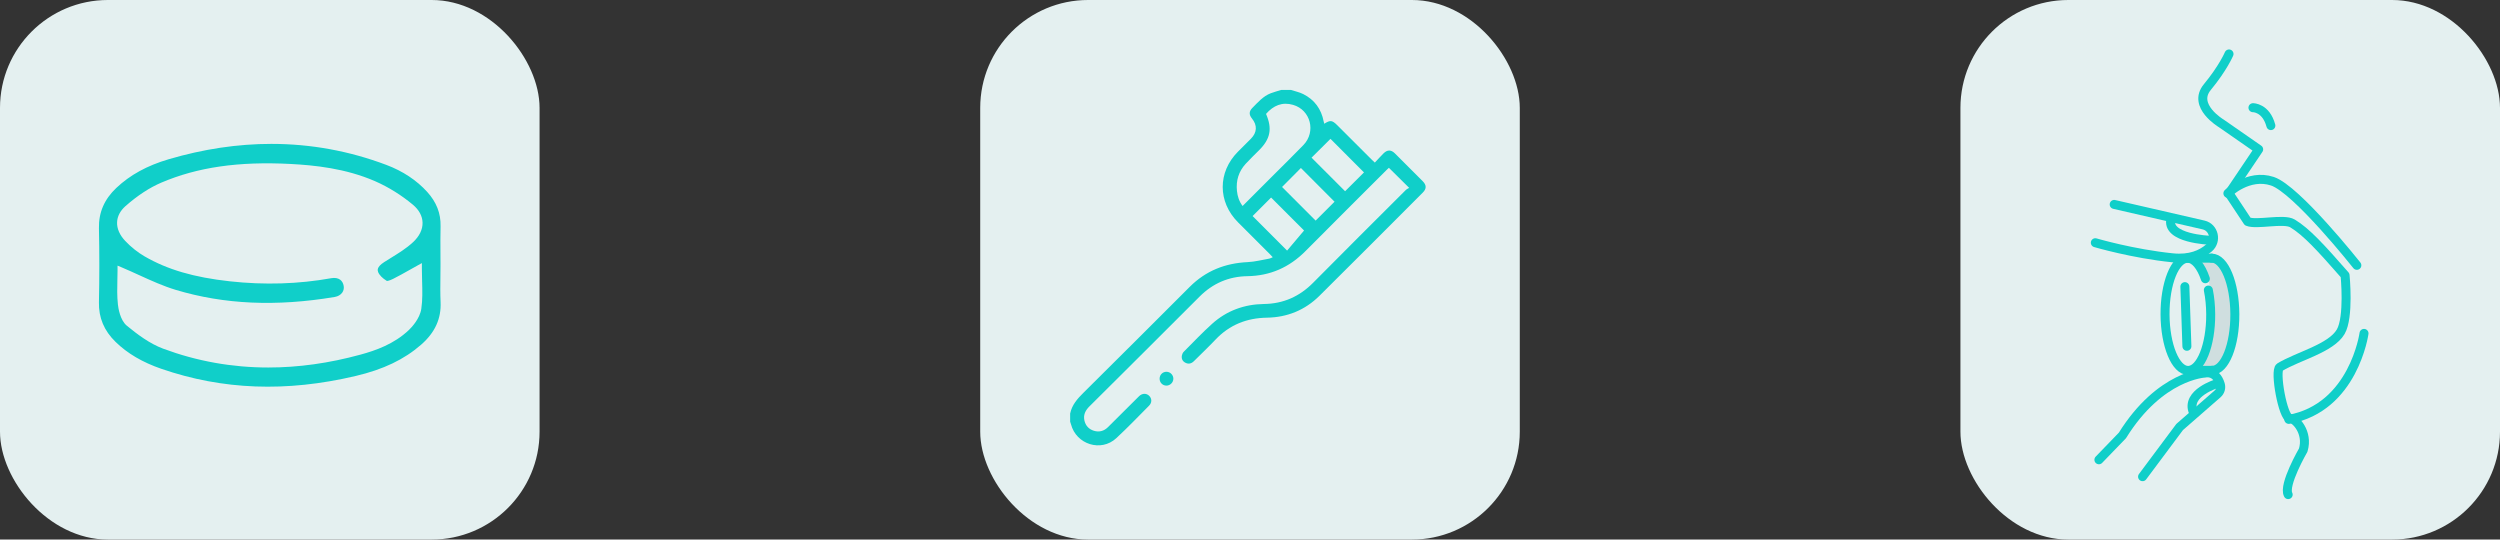
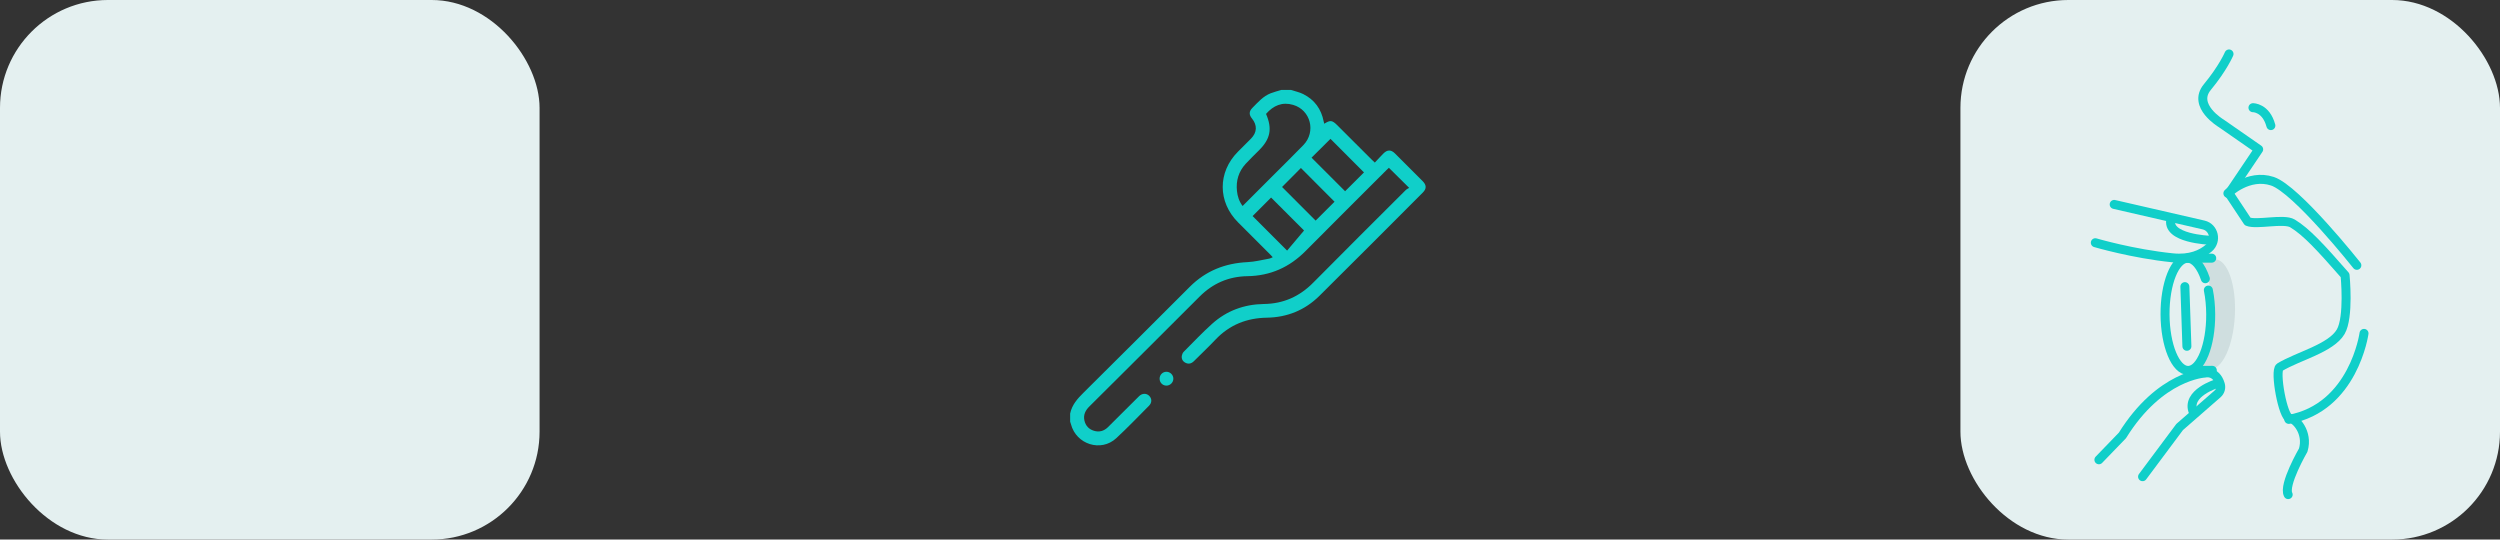
<svg xmlns="http://www.w3.org/2000/svg" width="278" height="60" viewBox="0 0 278 60" fill="none">
  <rect x="0" y="0" width="278" height="60" fill="#333333" stroke="none" />
  <rect width="60" height="60" rx="12" fill="#E4F0F0" />
-   <path d="M48.974 30.766C48.979 30.35 48.984 29.932 48.984 29.516C48.984 29.079 48.981 28.643 48.979 28.204C48.974 27.206 48.966 26.176 48.991 25.158C49.023 23.724 48.537 22.476 47.502 21.337C46.317 20.035 44.792 19.028 42.971 18.34C38.83 16.78 34.552 16 30.174 16C26.431 16 22.617 16.571 18.75 17.71C16.363 18.413 14.462 19.456 12.938 20.895C11.6 22.159 10.967 23.623 11.002 25.37C11.059 28.116 11.059 30.883 11.002 33.6C10.964 35.326 11.57 36.772 12.853 38.02C14.175 39.309 15.841 40.286 17.942 41.012C24.767 43.365 31.832 43.626 39.536 41.812C42.627 41.084 44.947 39.976 46.838 38.322C48.37 36.982 49.076 35.434 48.994 33.592C48.951 32.65 48.961 31.694 48.974 30.769V30.766ZM42.043 30.239C42.161 30.567 42.527 30.945 43.021 31.241C43.051 31.247 43.271 31.231 43.715 31.009C44.313 30.709 44.907 30.376 45.536 30.022C45.8 29.872 46.075 29.717 46.362 29.56L46.913 29.255V29.901C46.913 30.361 46.925 30.815 46.938 31.257C46.968 32.321 46.998 33.326 46.851 34.329C46.686 35.455 45.753 36.421 45.474 36.69C43.819 38.271 41.729 38.986 40.092 39.433C36.6 40.389 33.175 40.867 29.839 40.867C25.8 40.867 21.891 40.167 18.142 38.772C16.642 38.214 15.26 37.168 14.105 36.22C13.352 35.6 13.152 34.246 13.11 33.843C13.01 32.916 13.032 32.001 13.052 31.115C13.06 30.771 13.07 30.436 13.07 30.113V29.537L13.586 29.754C14.22 30.022 14.854 30.312 15.467 30.591C16.792 31.195 18.161 31.818 19.549 32.236C24.93 33.853 30.71 34.112 37.216 33.024C37.585 32.962 37.887 32.786 38.064 32.528C38.209 32.316 38.264 32.066 38.219 31.799C38.169 31.495 38.032 31.255 37.825 31.102C37.575 30.921 37.228 30.864 36.824 30.937C33.195 31.59 29.408 31.706 25.568 31.283C21.554 30.841 18.625 29.983 16.073 28.506C15.318 28.069 14.579 27.48 13.933 26.801C13.307 26.142 12.99 25.419 13.02 24.706C13.047 24.052 13.369 23.437 13.95 22.923C15.28 21.75 16.622 20.869 17.942 20.306C21.968 18.591 26.531 17.932 32.299 18.232C34.951 18.372 38.419 18.715 41.712 20.151C43.188 20.797 44.64 21.699 45.913 22.763C46.599 23.337 46.97 24.026 46.988 24.755C47.008 25.52 46.639 26.274 45.925 26.935C45.192 27.617 44.328 28.147 43.498 28.661C43.236 28.824 42.974 28.984 42.717 29.149C41.854 29.704 41.988 30.076 42.043 30.237V30.239Z" fill="#10CFC9" />
-   <rect x="109" width="60" height="60" rx="12" fill="#E4F0F0" />
  <path d="M119.005 45.972C119.205 45.008 119.823 44.324 120.499 43.655C124.443 39.743 128.378 35.824 132.303 31.893C134.085 30.112 136.236 29.265 138.731 29.148C139.543 29.111 140.345 28.898 141.152 28.757C141.272 28.735 141.383 28.664 141.53 28.602C141.415 28.48 141.33 28.387 141.242 28.296C140.052 27.106 138.859 25.916 137.669 24.723C135.4 22.446 135.398 19.144 137.658 16.87C138.138 16.388 138.625 15.909 139.104 15.424C139.788 14.732 139.828 13.933 139.221 13.182C138.872 12.751 138.88 12.383 139.272 11.989C139.887 11.369 140.462 10.695 141.306 10.37C141.687 10.224 142.084 10.123 142.473 10C142.832 10 143.194 10 143.554 10C144.014 10.152 144.502 10.25 144.928 10.466C146.177 11.097 146.927 12.125 147.191 13.502C147.207 13.587 147.234 13.669 147.258 13.76C147.923 13.334 148.139 13.361 148.704 13.925C149.987 15.206 151.27 16.489 152.554 17.77C152.644 17.861 152.738 17.943 152.881 18.079C153.209 17.73 153.518 17.387 153.843 17.062C154.271 16.633 154.687 16.633 155.118 17.062C156.151 18.087 157.177 19.115 158.202 20.145C158.638 20.585 158.646 20.984 158.212 21.418C154.383 25.25 150.565 29.09 146.717 32.9C145.114 34.487 143.144 35.289 140.883 35.326C138.638 35.361 136.724 36.119 135.163 37.765C134.386 38.585 133.563 39.365 132.759 40.164C132.482 40.438 132.16 40.518 131.808 40.332C131.489 40.164 131.355 39.877 131.427 39.522C131.457 39.379 131.528 39.221 131.63 39.118C132.673 38.071 133.693 36.993 134.79 36.005C136.412 34.546 138.369 33.837 140.537 33.805C142.718 33.776 144.51 32.972 146.035 31.427C149.444 27.977 152.887 24.563 156.319 21.136C156.426 21.029 156.577 20.965 156.7 20.891C155.89 20.092 155.182 19.389 154.445 18.659C154.378 18.723 154.277 18.811 154.178 18.91C151.175 21.911 148.166 24.904 145.175 27.918C143.386 29.723 141.258 30.674 138.705 30.711C136.638 30.743 134.865 31.507 133.39 32.985C129.318 37.065 125.231 41.125 121.144 45.191C120.704 45.628 120.449 46.121 120.584 46.747C120.712 47.332 121.072 47.729 121.652 47.905C122.251 48.086 122.773 47.924 123.21 47.495C124.145 46.574 125.071 45.644 126 44.718C126.229 44.491 126.451 44.257 126.685 44.038C127.028 43.719 127.489 43.714 127.79 44.015C128.101 44.326 128.112 44.776 127.771 45.117C126.565 46.331 125.38 47.567 124.126 48.73C122.435 50.296 119.676 49.423 119.093 47.178C119.069 47.082 119.032 46.986 119 46.89C119 46.581 119 46.273 119 45.964L119.005 45.972ZM140.784 12.668C141.495 14.308 141.272 15.448 140.012 16.702C139.512 17.203 139.003 17.693 138.524 18.212C137.738 19.064 137.429 20.089 137.549 21.232C137.61 21.828 137.791 22.395 138.177 22.907C139.299 21.783 140.388 20.694 141.479 19.602C142.632 18.446 143.804 17.307 144.938 16.132C146.366 14.652 145.745 12.229 143.796 11.662C142.587 11.307 141.607 11.728 140.784 12.665V12.668ZM149.574 21.266C150.288 20.555 150.996 19.85 151.675 19.173C150.426 17.922 149.167 16.66 147.95 15.44C147.252 16.132 146.536 16.846 145.844 17.533C147.071 18.761 148.325 20.015 149.574 21.264V21.266ZM148.403 22.433C147.148 21.176 145.897 19.922 144.661 18.681C143.964 19.384 143.253 20.1 142.566 20.792C143.801 22.03 145.061 23.293 146.299 24.531C146.986 23.844 147.694 23.136 148.4 22.433H148.403ZM139.288 24.025C140.534 25.274 141.772 26.515 143.125 27.867C143.748 27.127 144.4 26.355 145.01 25.633C143.855 24.475 142.595 23.215 141.346 21.967C140.667 22.646 139.962 23.351 139.288 24.028V24.025Z" fill="#10CFC9" />
  <path d="M128.948 42.095C128.956 41.671 129.292 41.338 129.713 41.341C130.128 41.344 130.474 41.69 130.477 42.105C130.479 42.534 130.109 42.894 129.683 42.88C129.263 42.867 128.94 42.523 128.948 42.095Z" fill="#10CFC9" />
  <rect x="218" width="60" height="60" rx="12" fill="#E4F0F0" />
  <path d="M245.748 41.056L243.357 40.936L243.358 40.906C244.49 40.657 245.75 38.137 245.908 34.94C246.073 31.566 245.103 28.776 243.739 28.707L246.349 28.837C247.713 28.905 248.684 31.696 248.518 35.07C248.352 38.444 247.112 41.124 245.748 41.056Z" fill="#CFDEDF" />
  <path d="M245.234 30.995C244.761 29.603 244.05 28.717 243.259 28.721C241.856 28.728 240.734 31.526 240.752 34.97C240.77 38.414 241.921 41.2 243.324 41.193C244.726 41.185 245.848 38.387 245.83 34.944C245.825 33.98 245.731 33.068 245.568 32.255" stroke="#10CFC9" stroke-linecap="round" stroke-linejoin="round" />
-   <path d="M246.008 41.179C247.411 41.172 248.533 38.374 248.515 34.93C248.497 31.486 247.346 28.7 245.943 28.707" stroke="#10CFC9" stroke-linecap="round" stroke-linejoin="round" />
  <path d="M243.259 28.721L245.943 28.707" stroke="#10CFC9" stroke-linecap="round" stroke-linejoin="round" />
  <path d="M243.55 41.193L246.008 41.18" stroke="#10CFC9" stroke-linecap="round" stroke-linejoin="round" />
  <path d="M242.958 31.874L243.183 38.507" stroke="#10CFC9" stroke-linecap="round" stroke-linejoin="round" />
  <path d="M235.097 22.732L245.034 25.017C246.188 25.282 246.538 26.788 245.635 27.572C244.809 28.288 243.532 28.865 241.597 28.669C237.143 28.216 233 26.991 233 26.991" stroke="#10CFC9" stroke-linecap="round" stroke-linejoin="round" />
  <path d="M245.748 26.715C245.748 26.715 240.792 26.548 241.421 24.325" stroke="#10CFC9" stroke-linecap="round" stroke-linejoin="round" />
  <path d="M246.544 42.65C246.544 42.65 243.012 43.706 243.899 45.837" stroke="#10CFC9" stroke-linecap="round" stroke-linejoin="round" />
  <path d="M254.445 55C253.867 53.935 256.117 50.054 256.117 50.054C256.714 48.075 255.228 46.522 254.644 46.522C253.86 46.522 252.906 41.196 253.514 40.83C253.515 40.829 253.517 40.828 253.519 40.827C255.568 39.589 259.193 38.744 260.284 36.895C261.239 35.277 260.772 30.614 260.772 30.614C258.068 27.525 256.471 25.777 254.923 24.843C253.957 24.26 250.922 25.049 249.94 24.634L247.867 21.506L251.164 16.609L247.002 13.718C247.002 13.718 243.726 11.775 245.455 9.685C247.201 7.573 247.867 6 247.867 6" stroke="#10CFC9" stroke-linecap="round" stroke-linejoin="round" />
  <path d="M233.398 51.127L236.015 48.418C240.206 41.679 245.203 41.485 245.203 41.485C245.203 41.485 246.423 41.15 246.9 42.739C247.015 43.121 246.896 43.536 246.598 43.797L242.376 47.484L238.254 53.008" stroke="#10CFC9" stroke-linecap="round" stroke-linejoin="round" />
  <path d="M262.878 37.073C262.878 37.073 261.734 45.333 254.512 46.634" stroke="#10CFC9" stroke-linecap="round" stroke-linejoin="round" />
  <path d="M247.74 21.502C247.74 21.502 250.007 19.263 252.69 20.152C255.374 21.041 262.082 29.504 262.082 29.504" stroke="#10CFC9" stroke-linecap="round" stroke-linejoin="round" />
  <path d="M250.528 11.976C250.528 11.976 251.975 11.948 252.52 13.967" stroke="#10CFC9" stroke-linecap="round" stroke-linejoin="round" />
</svg>